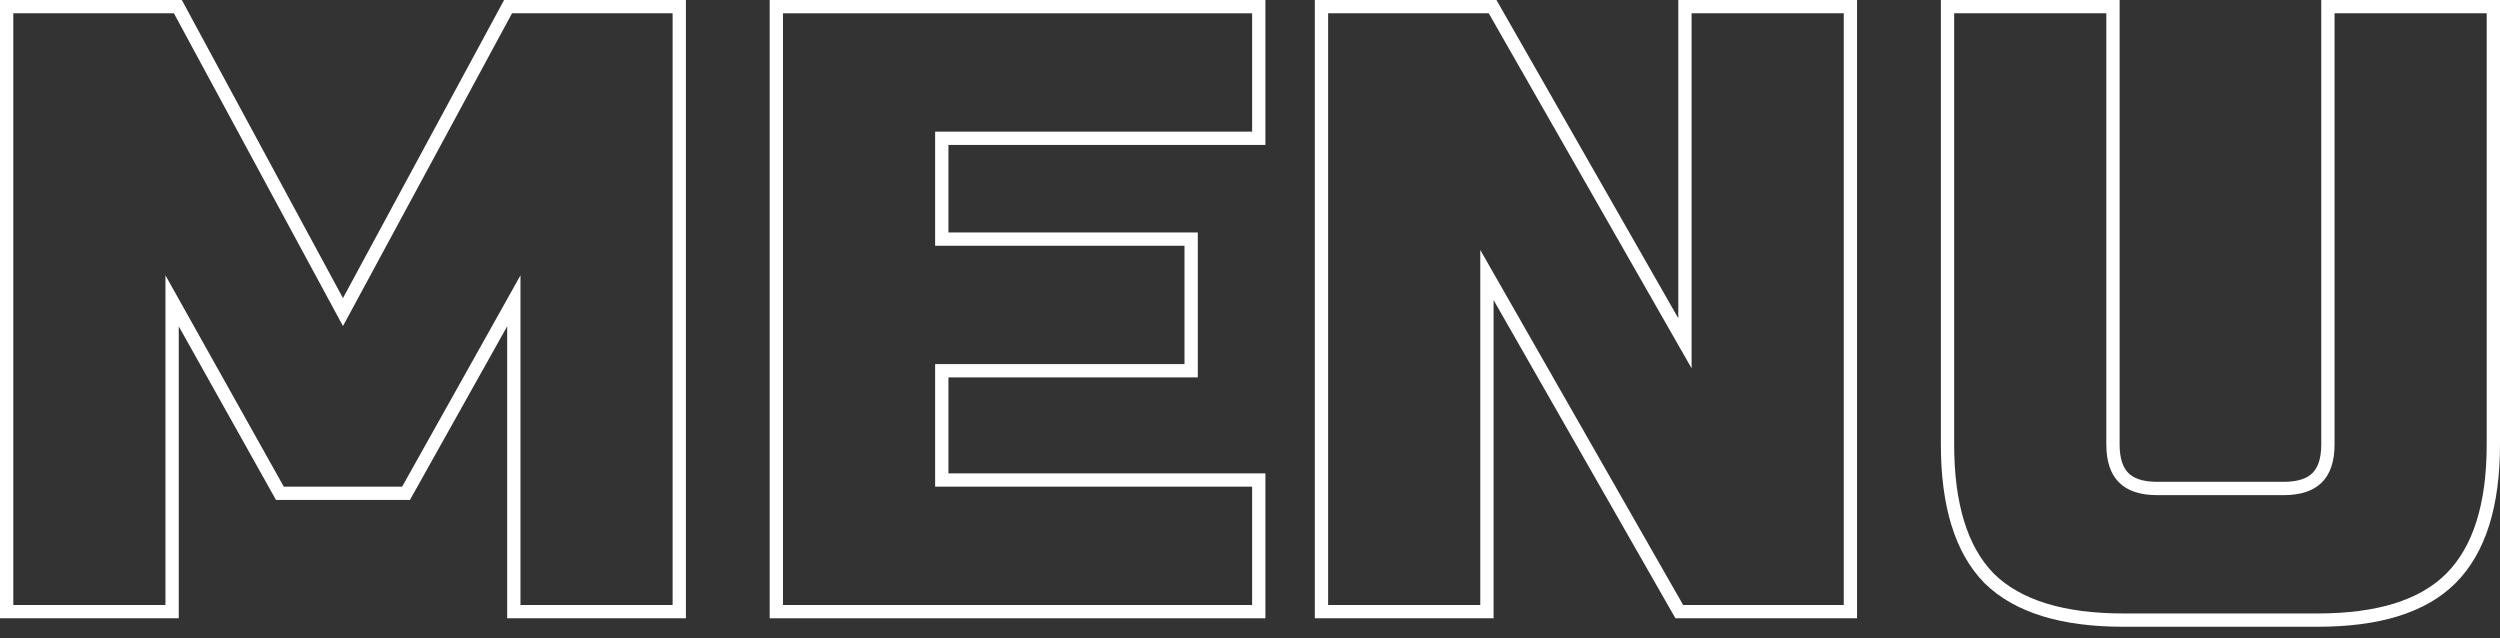
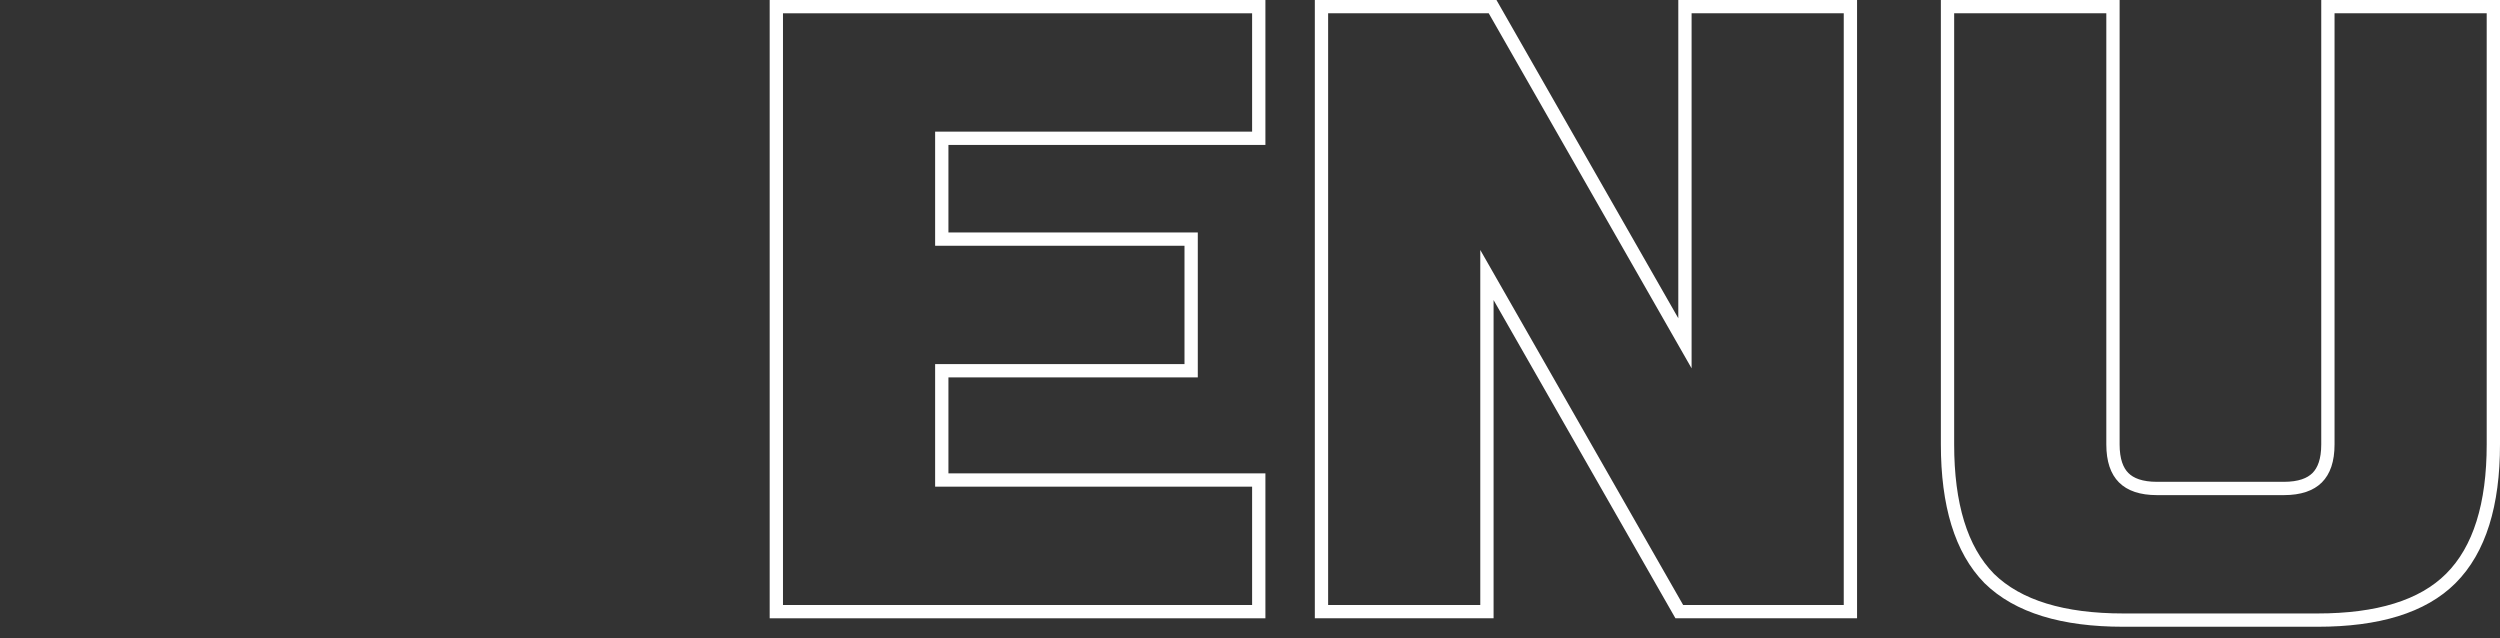
<svg xmlns="http://www.w3.org/2000/svg" width="188" height="48" viewBox="0 0 188 48" fill="none">
  <rect x="0" y="0" width="188" height="48" fill="#333333" stroke="none" />
  <path d="M175.558 0.5H175.058V1V33.419C175.058 34.613 174.76 35.417 174.251 35.925C173.742 36.434 172.938 36.733 171.744 36.733H162.209C161.015 36.733 160.211 36.434 159.702 35.925C159.193 35.417 158.895 34.613 158.895 33.419V1V0.5H158.395H146.953H146.453V1V33.419C146.453 37.928 147.46 41.326 149.584 43.494L149.584 43.494L149.591 43.502C151.76 45.625 155.157 46.632 159.667 46.632H174.287C178.795 46.632 182.175 45.625 184.302 43.498C186.471 41.33 187.5 37.93 187.5 33.419V1V0.5H187H175.558Z" stroke="white" style="stroke:white;stroke-opacity:1;" />
  <path d="M138.65 45.996H139.15V45.496V1V0.5H138.65H127.208H126.708V1V25.815L112.387 0.752L112.243 0.5H111.953H99.875H99.375V1V45.496V45.996H99.875H111.317H111.817V45.496V20.681L126.139 45.744L126.283 45.996H126.573H138.65Z" stroke="white" style="stroke:white;stroke-opacity:1;" />
  <path d="M94.159 45.996H94.659V45.496V36.597V36.097H94.159H70.822V27.88H89.074H89.574V27.38V18.481V17.981H89.074H70.822V10.399H94.159H94.659V9.899V1V0.5H94.159H58.88H58.38V1V45.496V45.996H58.88H94.159Z" stroke="white" style="stroke:white;stroke-opacity:1;" />
-   <path d="M30.24 37.097H30.533L30.677 36.841L38.64 22.622V45.496V45.996H39.14H50.581H51.081V45.496V1V0.5H50.581H38.504H38.206L38.064 0.762L25.791 23.468L13.517 0.762L13.376 0.5H13.078H1H0.5V1V45.496V45.996H1H12.442H12.942V45.496V22.622L20.905 36.841L21.048 37.097H21.341H30.24Z" stroke="white" style="stroke:white;stroke-opacity:1;" />
</svg>